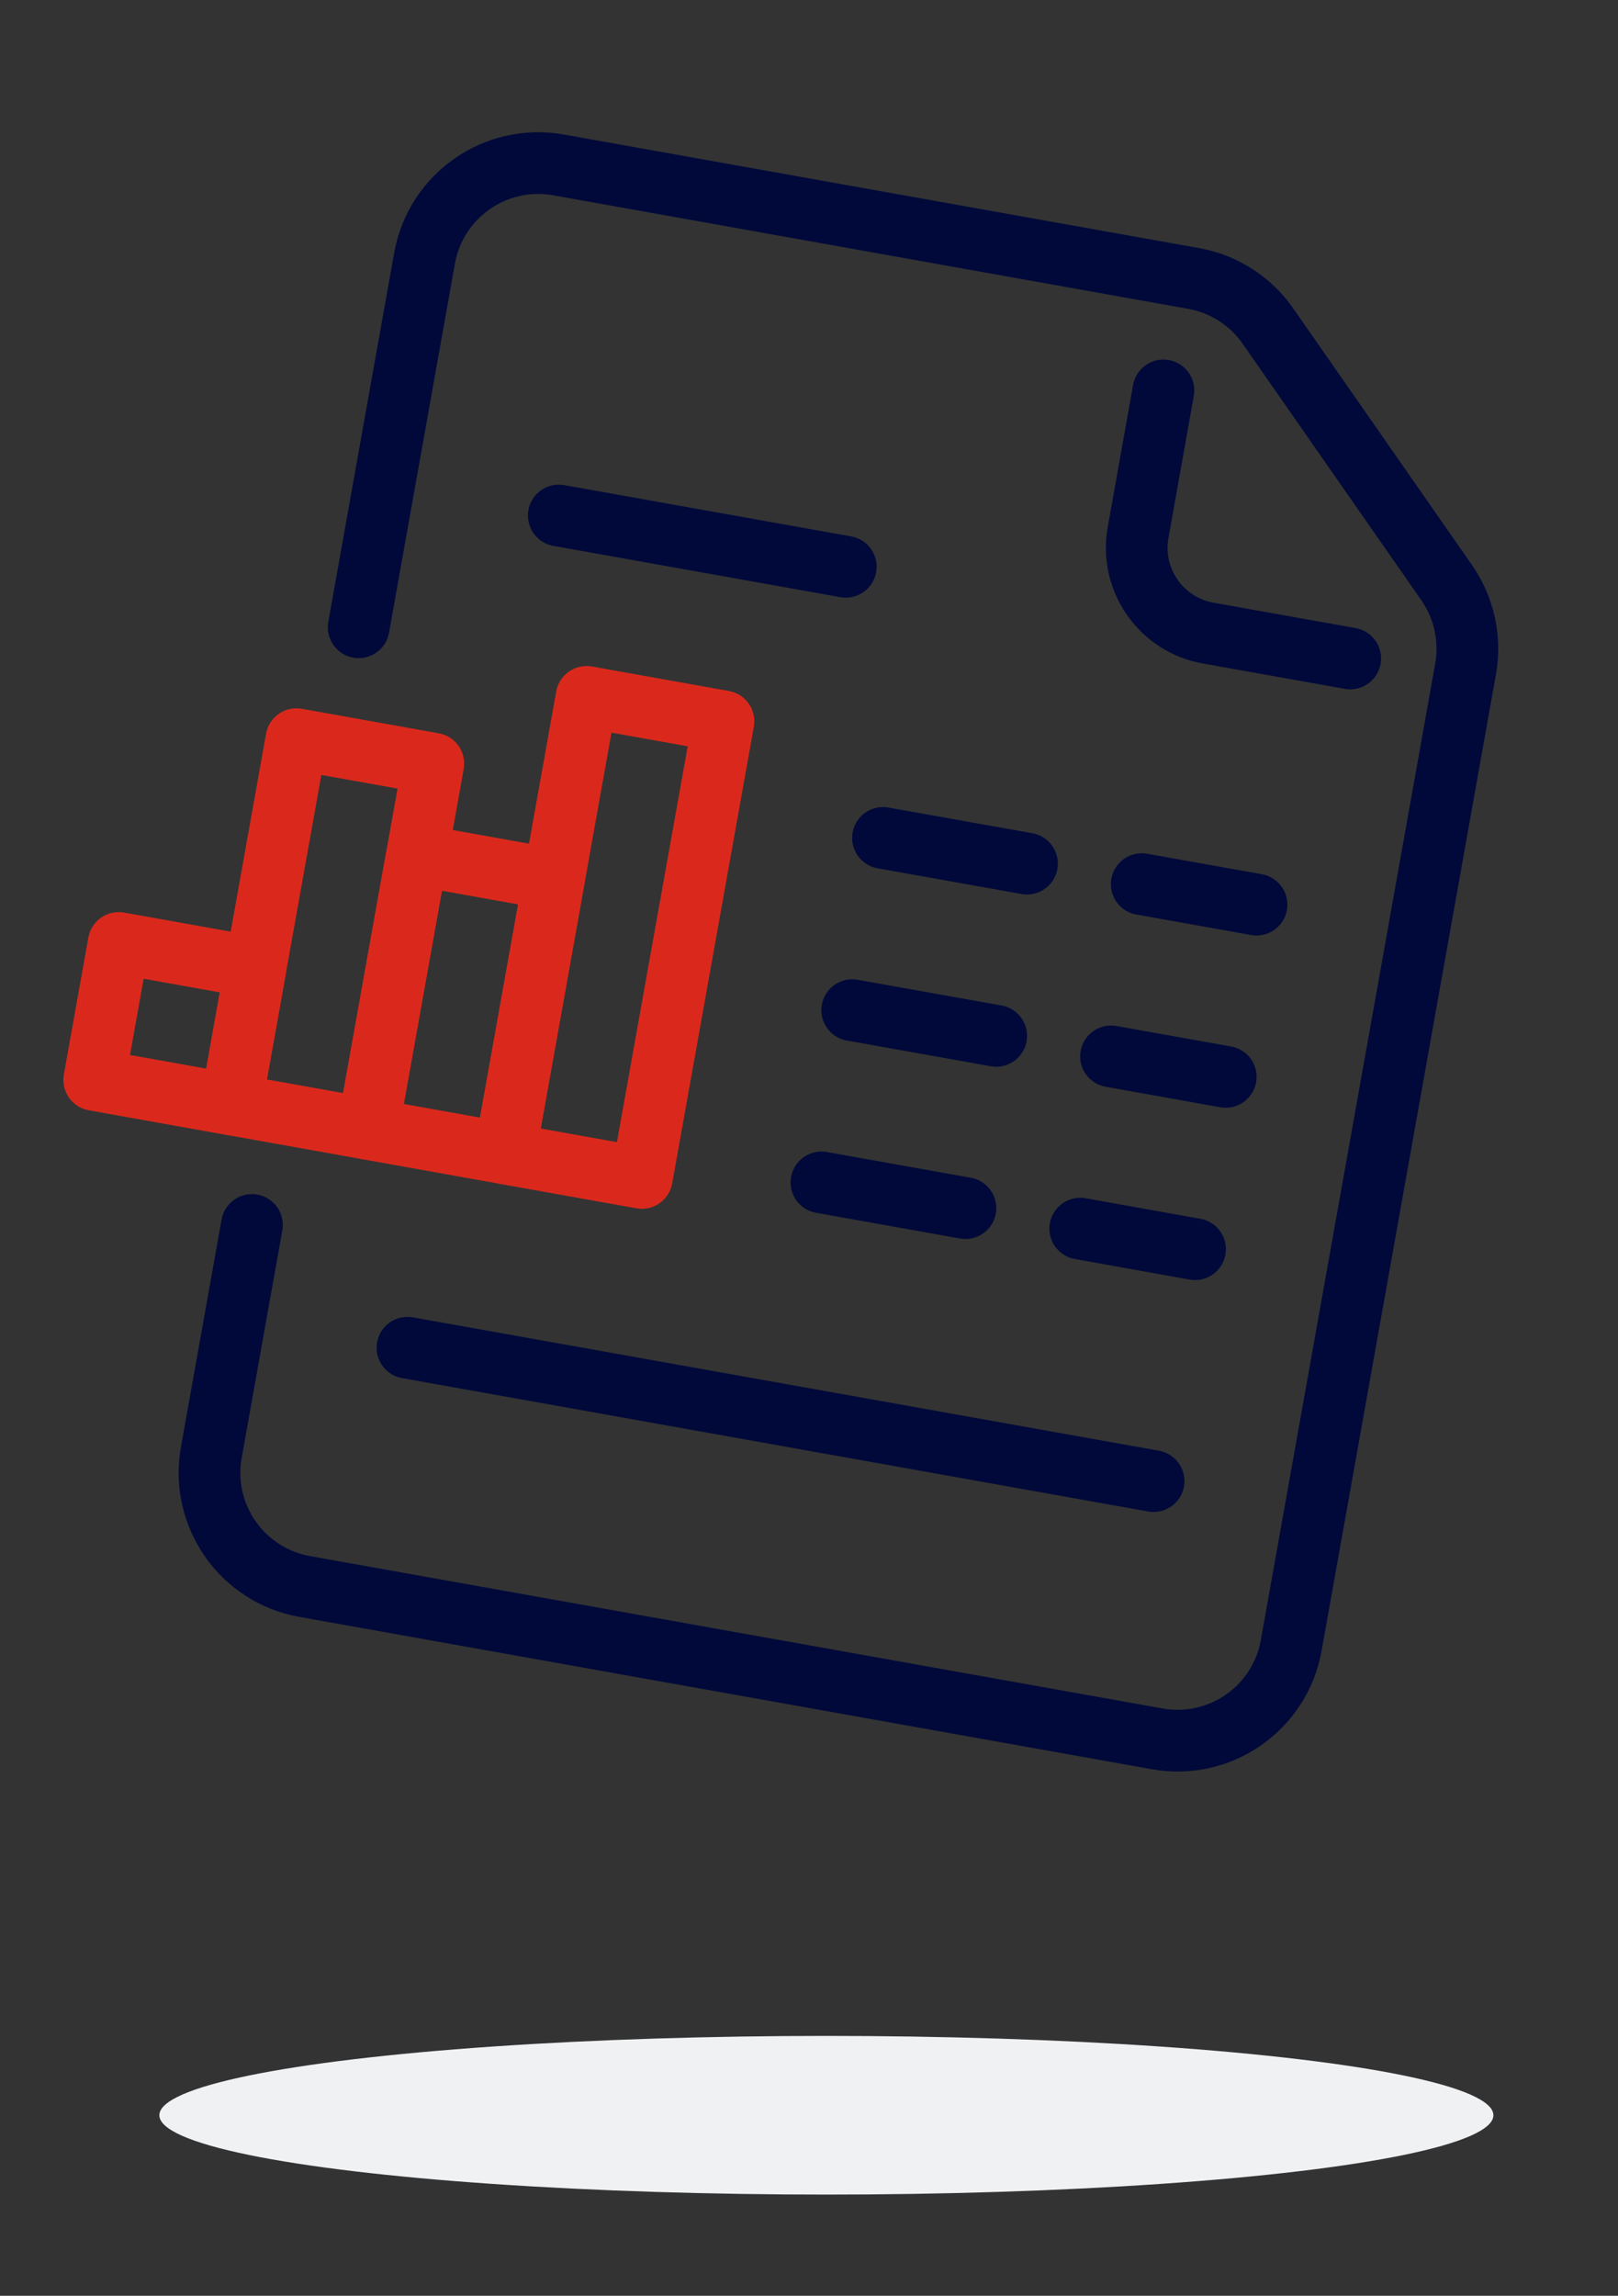
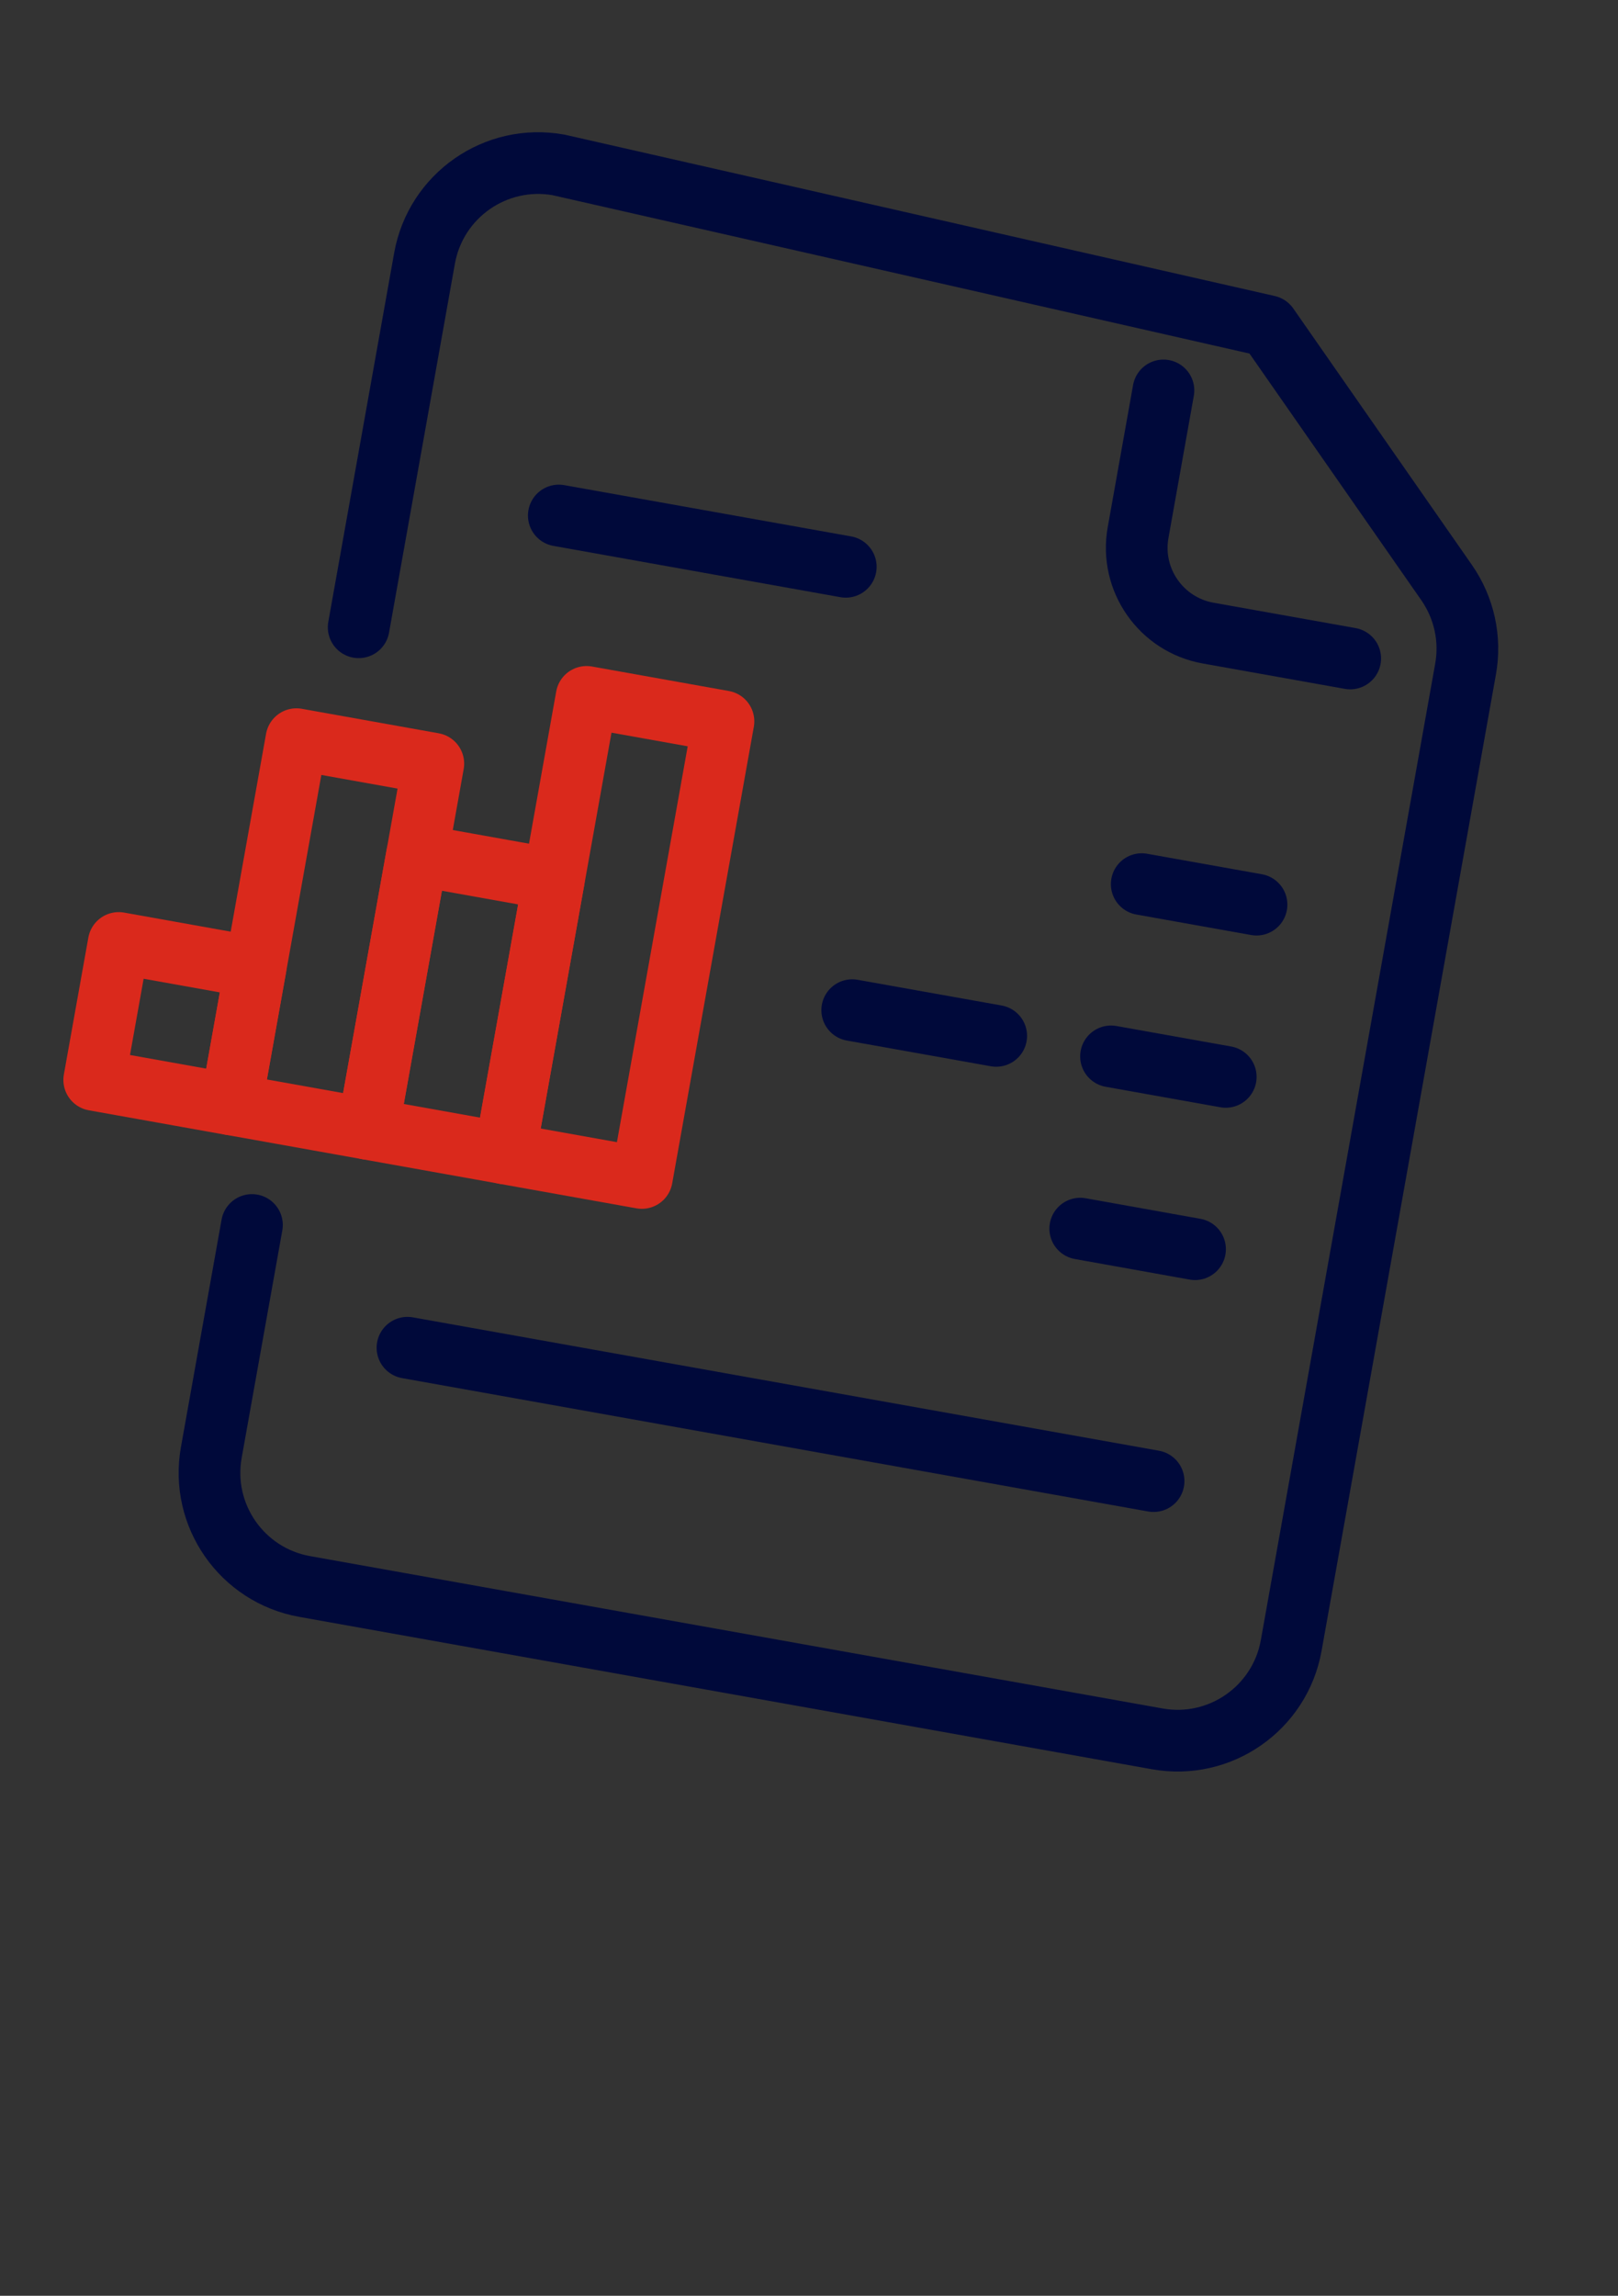
<svg xmlns="http://www.w3.org/2000/svg" version="1.2" baseProfile="tiny" id="Layer_1" x="0px" y="0px" viewBox="0 0 236.07 334.81" overflow="visible" xml:space="preserve">
  <rect x="0" y="0" width="236.07" height="334.81" fill="#333333" stroke="none" />
  <g>
    <g>
      <path fill="none" stroke="#00093A" stroke-width="9" stroke-linecap="round" stroke-linejoin="round" d="M169.75,56.94l-3.7,20.73    c-1.23,6.87,3.35,13.43,10.22,14.66l20.73,3.7" />
-       <path fill="none" stroke="#00093A" stroke-width="9" stroke-linecap="round" stroke-linejoin="round" d="M36.76,178.65    l-5.93,33.17c-1.64,9.16,4.46,17.91,13.62,19.55l124.39,22.22c9.16,1.64,17.91-4.46,19.55-13.62l25.44-142.4    c0.79-4.4-0.21-8.93-2.76-12.6L185,47.56c-2.55-3.67-6.46-6.17-10.86-6.95L81.49,24.05c-9.16-1.64-17.91,4.46-19.55,13.62    l-9.61,53.81" />
+       <path fill="none" stroke="#00093A" stroke-width="9" stroke-linecap="round" stroke-linejoin="round" d="M36.76,178.65    l-5.93,33.17c-1.64,9.16,4.46,17.91,13.62,19.55l124.39,22.22c9.16,1.64,17.91-4.46,19.55-13.62l25.44-142.4    c0.79-4.4-0.21-8.93-2.76-12.6L185,47.56L81.49,24.05c-9.16-1.64-17.91,4.46-19.55,13.62    l-9.61,53.81" />
      <line fill="none" stroke="#00093A" stroke-width="9" stroke-linecap="round" stroke-linejoin="round" x1="124.34" y1="147.32" x2="145.35" y2="151.07" />
-       <line fill="none" stroke="#00093A" stroke-width="9" stroke-linecap="round" stroke-linejoin="round" x1="119.85" y1="172.44" x2="140.86" y2="176.19" />
      <line fill="none" stroke="#00093A" stroke-width="9" stroke-linecap="round" stroke-linejoin="round" x1="162.1" y1="154.06" x2="178.84" y2="157.05" />
-       <line fill="none" stroke="#00093A" stroke-width="9" stroke-linecap="round" stroke-linejoin="round" x1="128.83" y1="122.2" x2="149.84" y2="125.95" />
      <line fill="none" stroke="#00093A" stroke-width="9" stroke-linecap="round" stroke-linejoin="round" x1="81.53" y1="75.18" x2="123.4" y2="82.66" />
      <line fill="none" stroke="#00093A" stroke-width="9" stroke-linecap="round" stroke-linejoin="round" x1="166.58" y1="128.94" x2="183.33" y2="131.93" />
      <line fill="none" stroke="#00093A" stroke-width="9" stroke-linecap="round" stroke-linejoin="round" x1="157.61" y1="179.18" x2="174.36" y2="182.18" />
      <line fill="none" stroke="#00093A" stroke-width="9" stroke-linecap="round" stroke-linejoin="round" x1="59.45" y1="196.55" x2="168.31" y2="216" />
      <rect x="15.4" y="139.2" transform="matrix(0.984 0.176 -0.176 0.984 26.665 -2.165)" fill="none" stroke="#DA291C" stroke-width="9" stroke-linejoin="round" width="20.3" height="20.3" />
      <rect x="38.36" y="109.2" transform="matrix(0.984 0.176 -0.176 0.984 24.722 -6.407)" fill="none" stroke="#DA291C" stroke-width="9" stroke-linejoin="round" width="20.3" height="54.13" />
      <rect x="79.52" y="102.92" transform="matrix(0.984 0.176 -0.176 0.984 25.448 -13.638)" fill="none" stroke="#DA291C" stroke-width="9" stroke-linejoin="round" width="20.3" height="67.67" />
      <rect x="57.15" y="126.2" transform="matrix(0.984 0.176 -0.176 0.984 26.814 -9.553)" fill="none" stroke="#DA291C" stroke-width="9" stroke-linejoin="round" width="20.3" height="40.6" />
    </g>
-     <ellipse fill="#F0F1F3" cx="120.57" cy="308.48" rx="97.32" ry="11.57" />
  </g>
</svg>